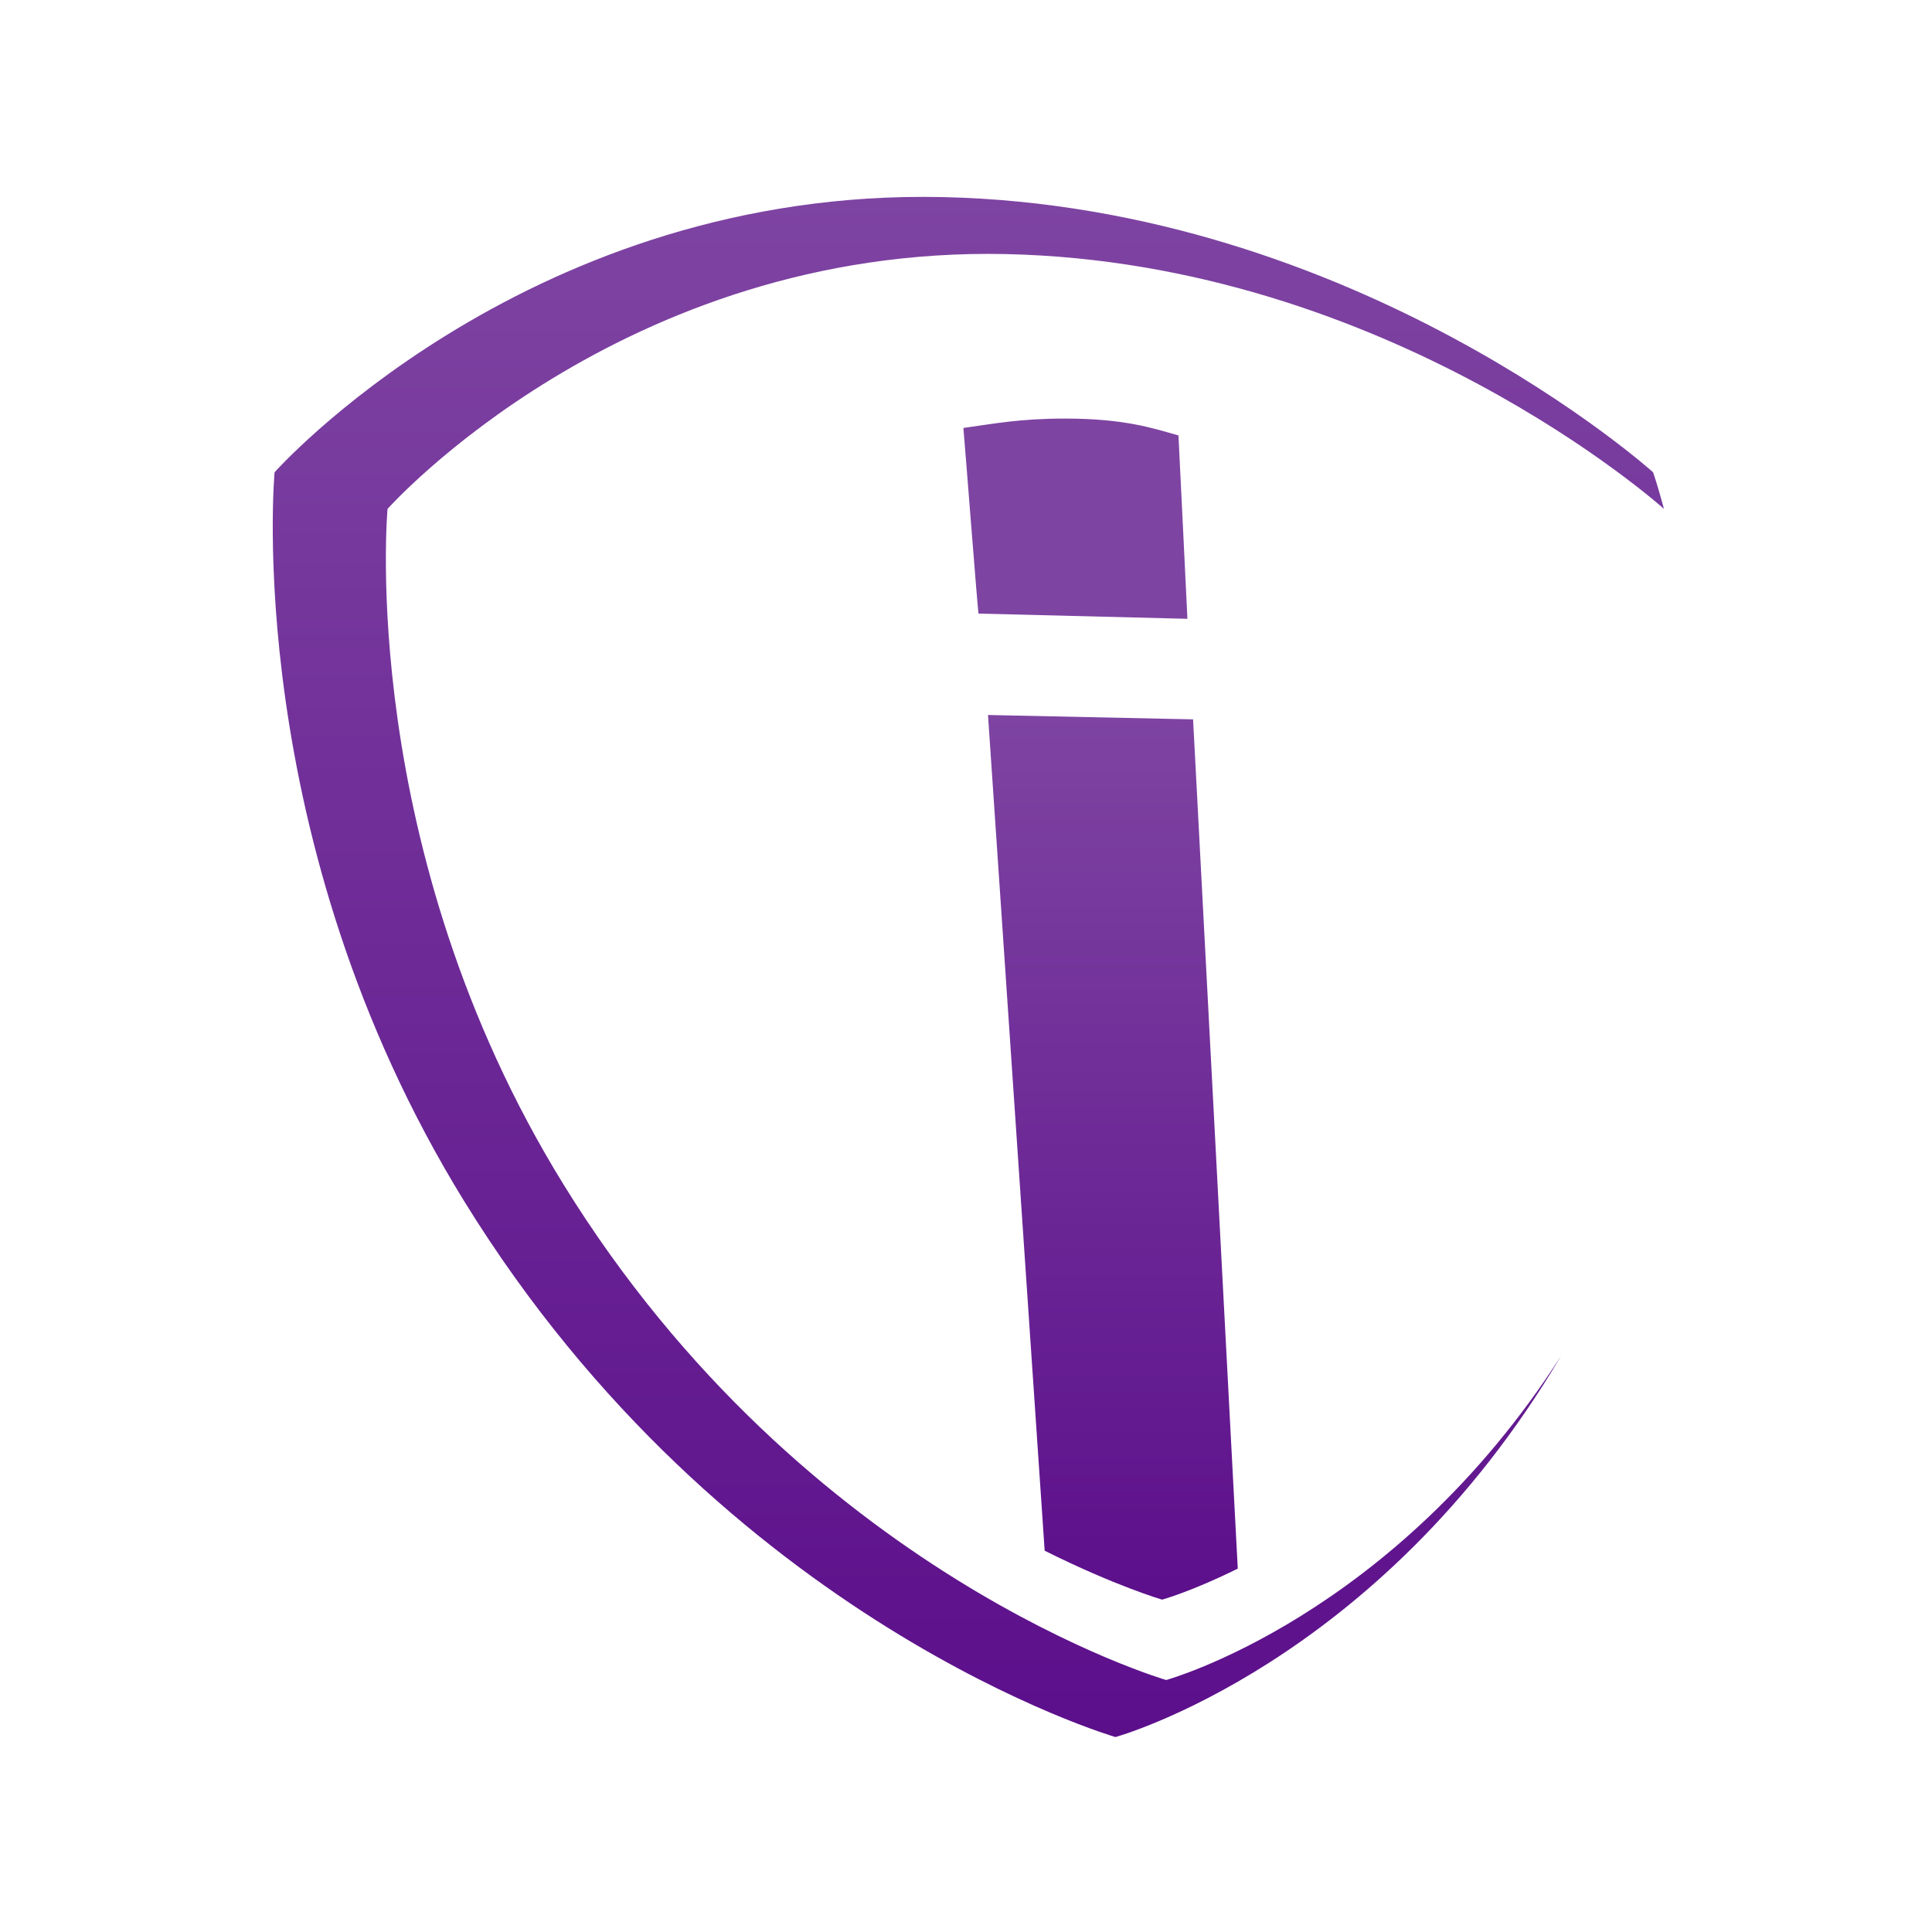
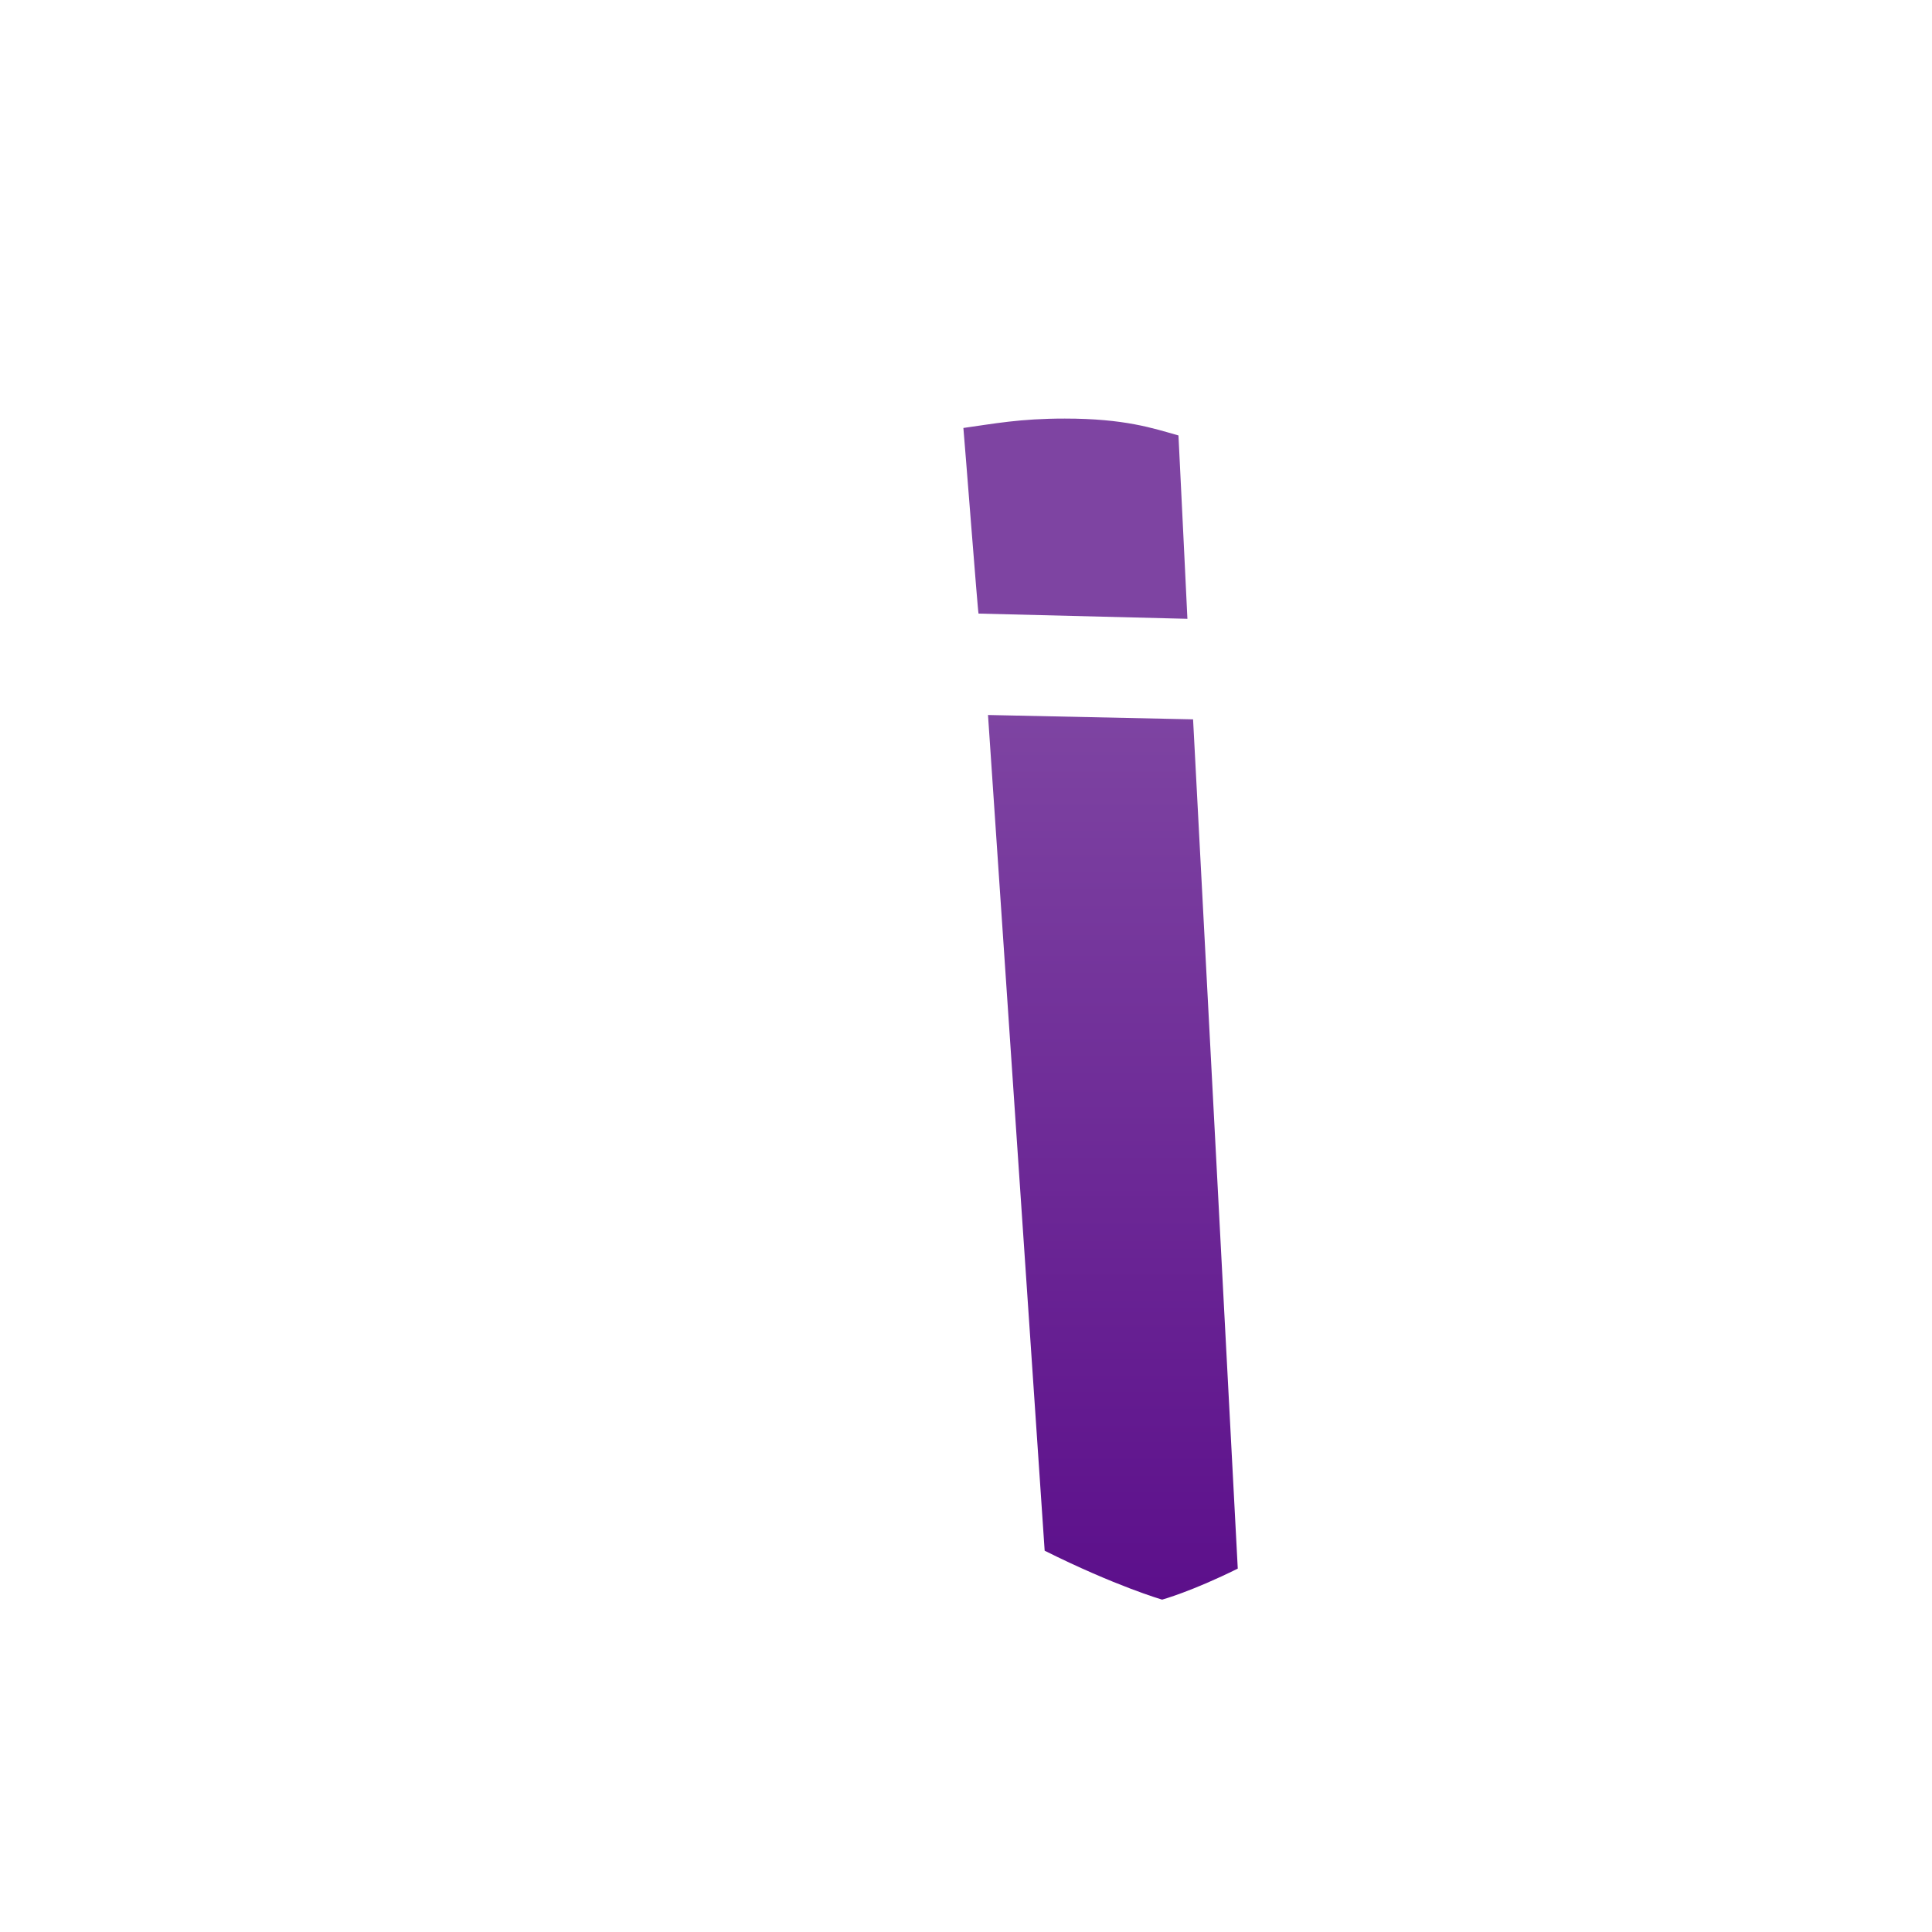
<svg xmlns="http://www.w3.org/2000/svg" width="512" height="512" viewBox="0 0 135.467 135.467">
  <defs>
    <linearGradient x1="0" y1="0" x2="1" y2="0" gradientUnits="userSpaceOnUse" gradientTransform="matrix(0 63.749 -63.749 0 77.264 50.49)" spreadMethod="pad" id="c">
      <stop style="stop-opacity:1;stop-color:#7e44a2" offset="0" />
      <stop style="stop-opacity:1;stop-color:#5c0f8b" offset="1" />
    </linearGradient>
    <linearGradient x1="0" y1="0" x2="1" y2="0" gradientUnits="userSpaceOnUse" gradientTransform="rotate(90 26.944 40.095) scale(110.991)" spreadMethod="pad" id="b">
      <stop style="stop-opacity:1;stop-color:#7e44a2" offset="0" />
      <stop style="stop-opacity:1;stop-color:#5c0f8b" offset="1" />
    </linearGradient>
    <clipPath clipPathUnits="userSpaceOnUse" id="a">
      <path d="M0 394.256h409.718V0H0Z" transform="translate(-203.861 -307.228)" />
    </clipPath>
  </defs>
  <g style="display:inline">
    <path d="M0 0c6.12.871 11.291 1.921 20.315 1.921 12.019 0 17.639-1.971 22.773-3.45.275-5.418 1.786-37.356 1.793-37.484L3.038-37.945C2.912-37.941.251-2.624 0 0" style="fill:#7e44a2;fill-opacity:1;fill-rule:nonzero;stroke:none" transform="matrix(.35 0 0 -.343 67.55 30.008)" clip-path="url(#a)" />
-     <path d="M17.95 32.999S15.564 59.442 31.387 85.56c18.423 30.41 46.06 38.581 46.06 38.581s18.621-5.22 31.522-27.46c-11.86 18.844-27.934 23.35-27.934 23.35s-25.59-7.564-42.649-35.724c-14.65-24.184-12.443-48.67-12.443-48.67S42.5 16.673 69.696 17.274c27.116.6 46.448 18.26 46.56 18.362-.449-1.698-.769-2.637-.769-2.637S94.571 13.816 65.201 13.166c-.457-.01-.917-.015-1.369-.015-28.558-.003-45.883 19.848-45.883 19.848" style="fill:url(#b);stroke:none;stroke-width:.353" transform="matrix(.991 0 0 .973 1.464 1.008)" />
    <path d="M72.437 110.713c5.014 2.55 8.31 3.526 8.31 3.526s2.105-.591 5.353-2.237l-3.162-61.199-14.51-.314z" style="fill:url(#c);stroke:none;stroke-width:.353" transform="matrix(.991 0 0 .973 1.464 1.008)" />
  </g>
</svg>